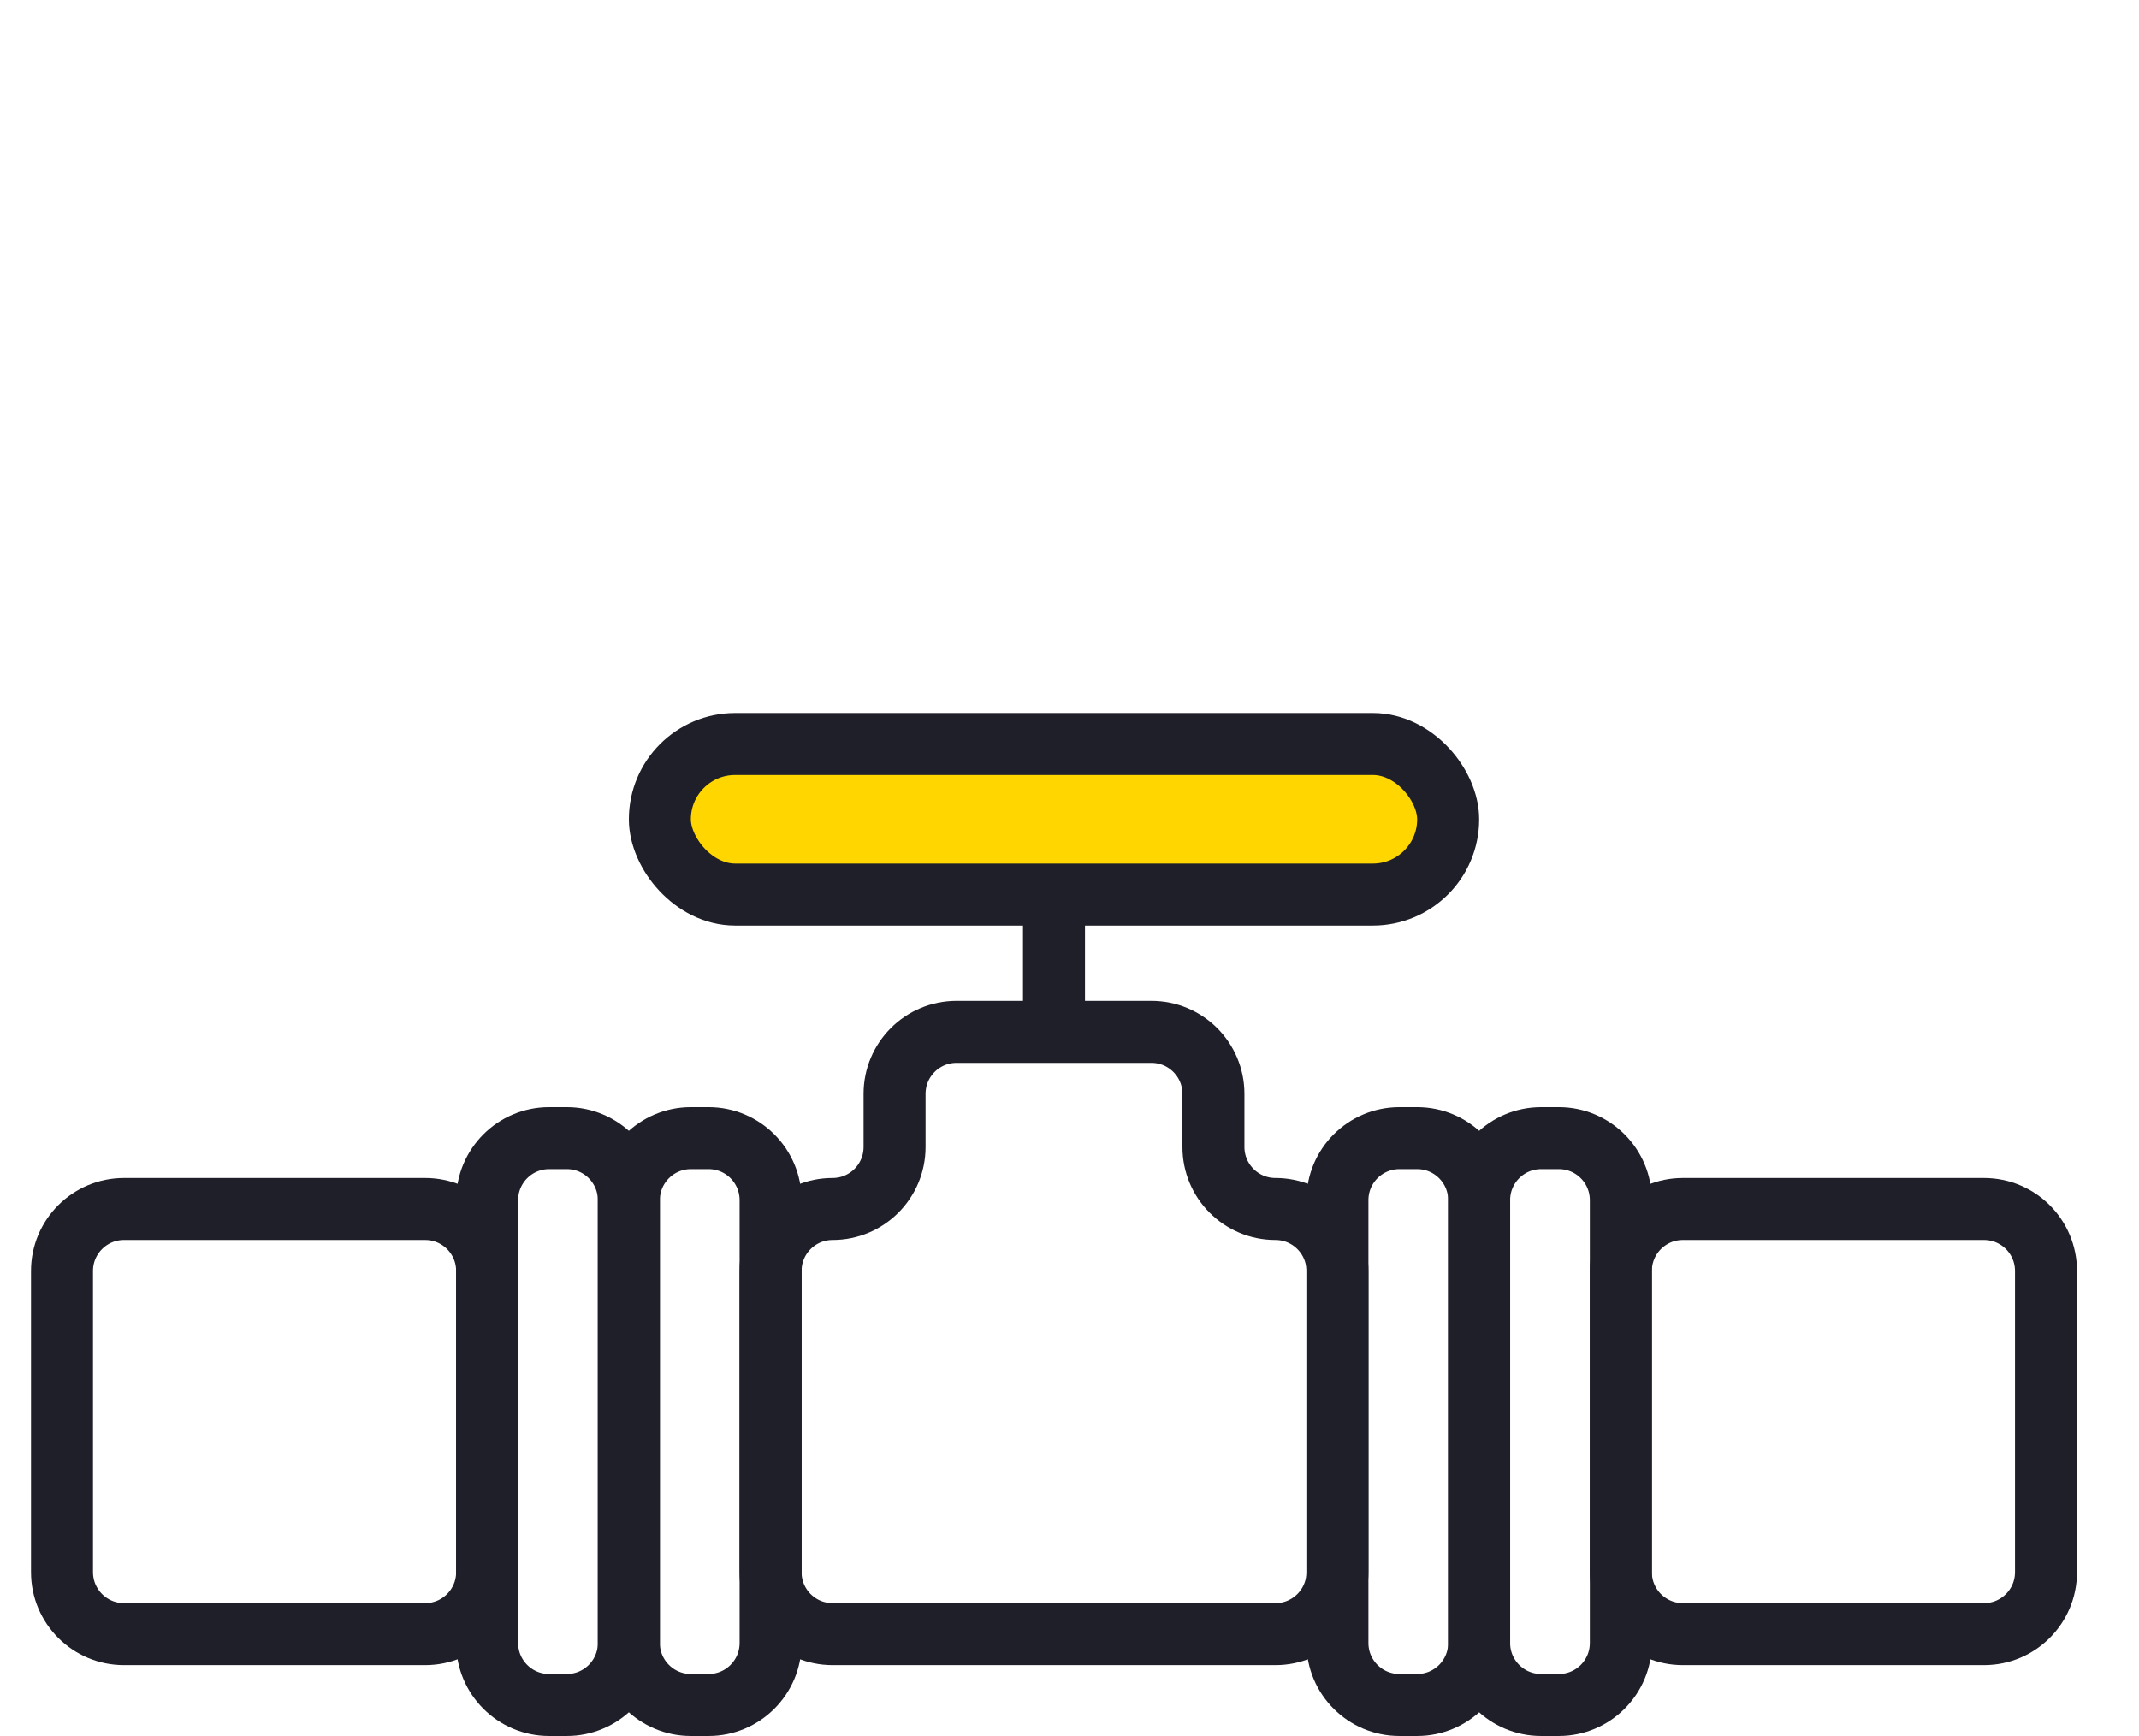
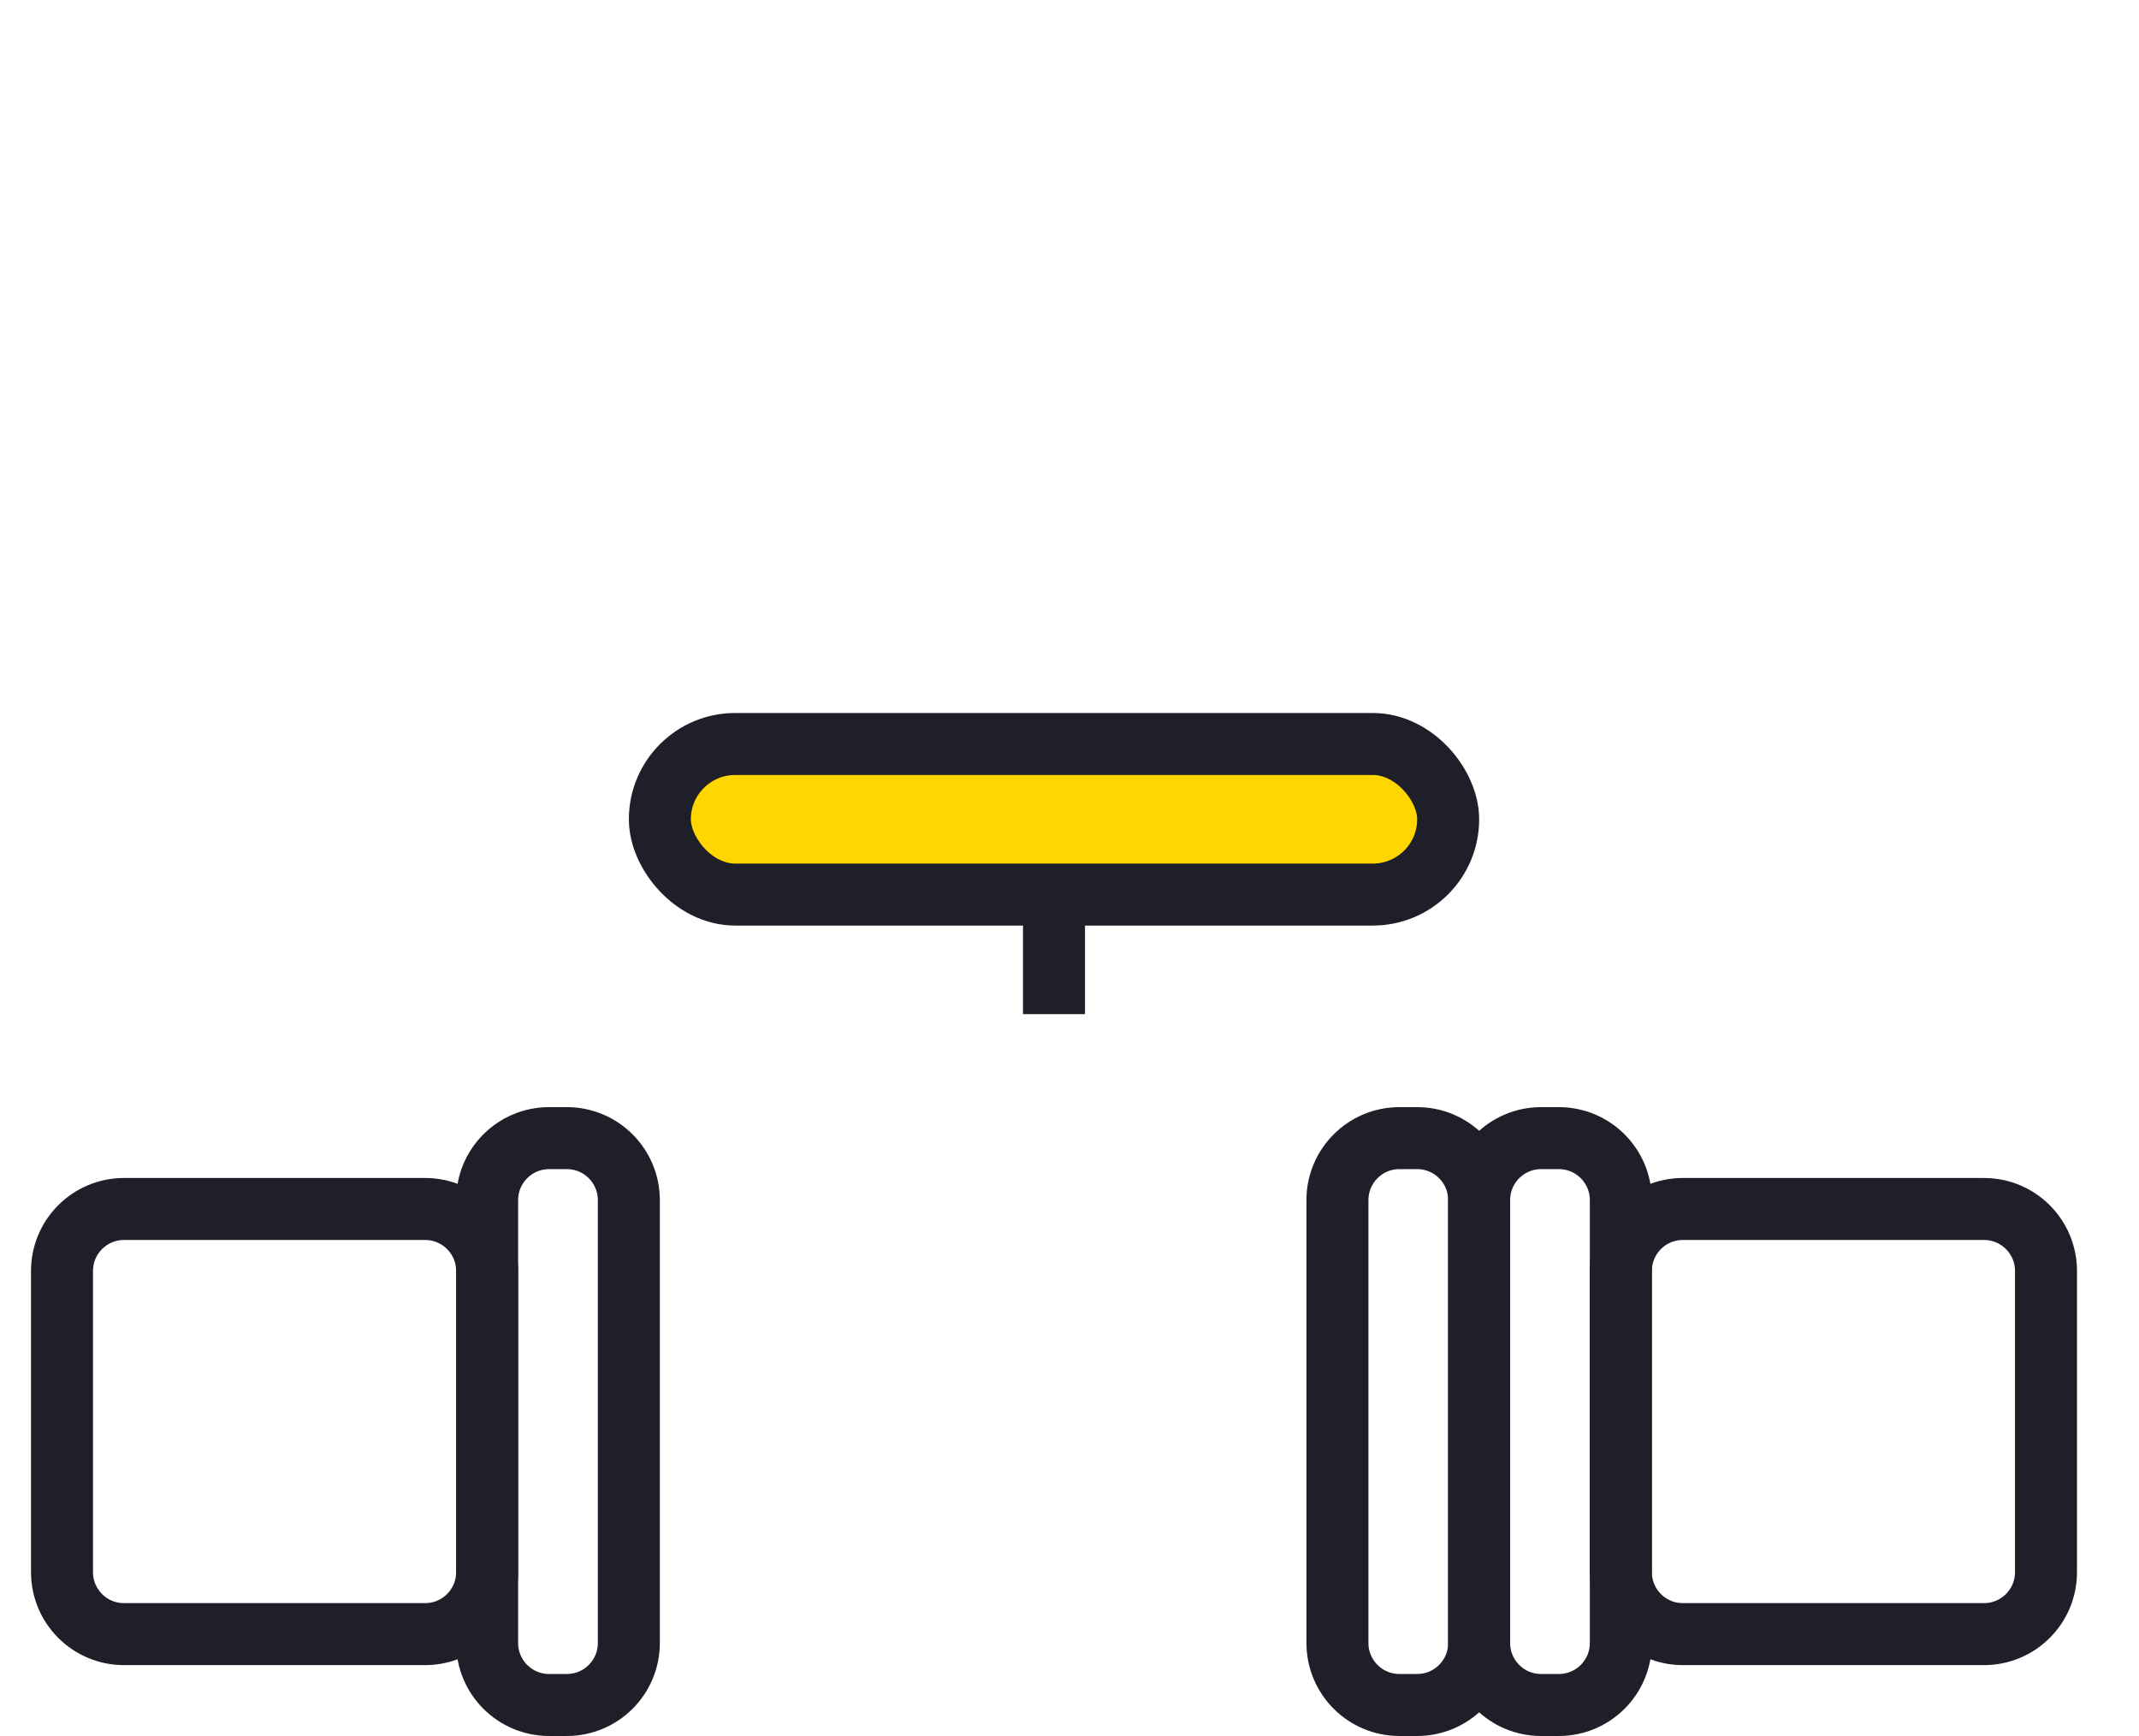
<svg xmlns="http://www.w3.org/2000/svg" width="69" height="56" viewBox="0 0 69 56" fill="none">
-   <path d="M43.143 50.714V41C43.143 39.895 42.247 39 41.143 39C40.038 39 39.143 38.105 39.143 37V35.286C39.143 34.181 38.247 33.286 37.143 33.286H30.857C29.752 33.286 28.857 34.181 28.857 35.286V37C28.857 38.105 27.962 39 26.857 39C25.752 39 24.857 39.895 24.857 41V50.714C24.857 51.819 25.752 52.714 26.857 52.714H41.143C42.247 52.714 43.143 51.819 43.143 50.714Z" stroke="#1F1F29" stroke-width="2" />
  <path d="M64 39H54.286C53.182 39 52.286 39.895 52.286 41V50.714C52.286 51.819 53.182 52.714 54.286 52.714H64C65.105 52.714 66 51.819 66 50.714V41C66 39.895 65.105 39 64 39Z" stroke="#1F1F29" stroke-width="2" />
  <path d="M13.714 39H4C2.895 39 2 39.895 2 41V50.714C2 51.819 2.895 52.714 4 52.714H13.714C14.819 52.714 15.714 51.819 15.714 50.714V41C15.714 39.895 14.819 39 13.714 39Z" stroke="#1F1F29" stroke-width="2" />
  <path d="M15.714 53V38.714C15.714 37.61 16.609 36.714 17.714 36.714H18.285C19.39 36.714 20.285 37.61 20.285 38.714V53C20.285 54.105 19.39 55 18.285 55H17.714C16.609 55 15.714 54.105 15.714 53Z" stroke="#1F1F29" stroke-width="2" />
-   <path d="M20.286 53V38.714C20.286 37.61 21.182 36.714 22.286 36.714H22.858C23.962 36.714 24.858 37.61 24.858 38.714V53C24.858 54.105 23.962 55 22.858 55H22.286C21.182 55 20.286 54.105 20.286 53Z" stroke="#1F1F29" stroke-width="2" />
  <path d="M43.143 53V38.714C43.143 37.61 44.038 36.714 45.143 36.714H45.715C46.819 36.714 47.715 37.61 47.715 38.714V53C47.715 54.105 46.819 55 45.715 55H45.143C44.038 55 43.143 54.105 43.143 53Z" stroke="#1F1F29" stroke-width="2" />
  <path d="M47.714 53V38.714C47.714 37.61 48.609 36.714 49.714 36.714H50.285C51.39 36.714 52.285 37.61 52.285 38.714V53C52.285 54.105 51.39 55 50.285 55H49.714C48.609 55 47.714 54.105 47.714 53Z" stroke="#1F1F29" stroke-width="2" />
  <path d="M34 32.714V29.286" stroke="#1F1F29" stroke-width="2" />
  <rect x="21.286" y="24" width="25.429" height="4.857" rx="2.429" fill="#FFD600" stroke="#1F1F29" stroke-width="2" />
</svg>